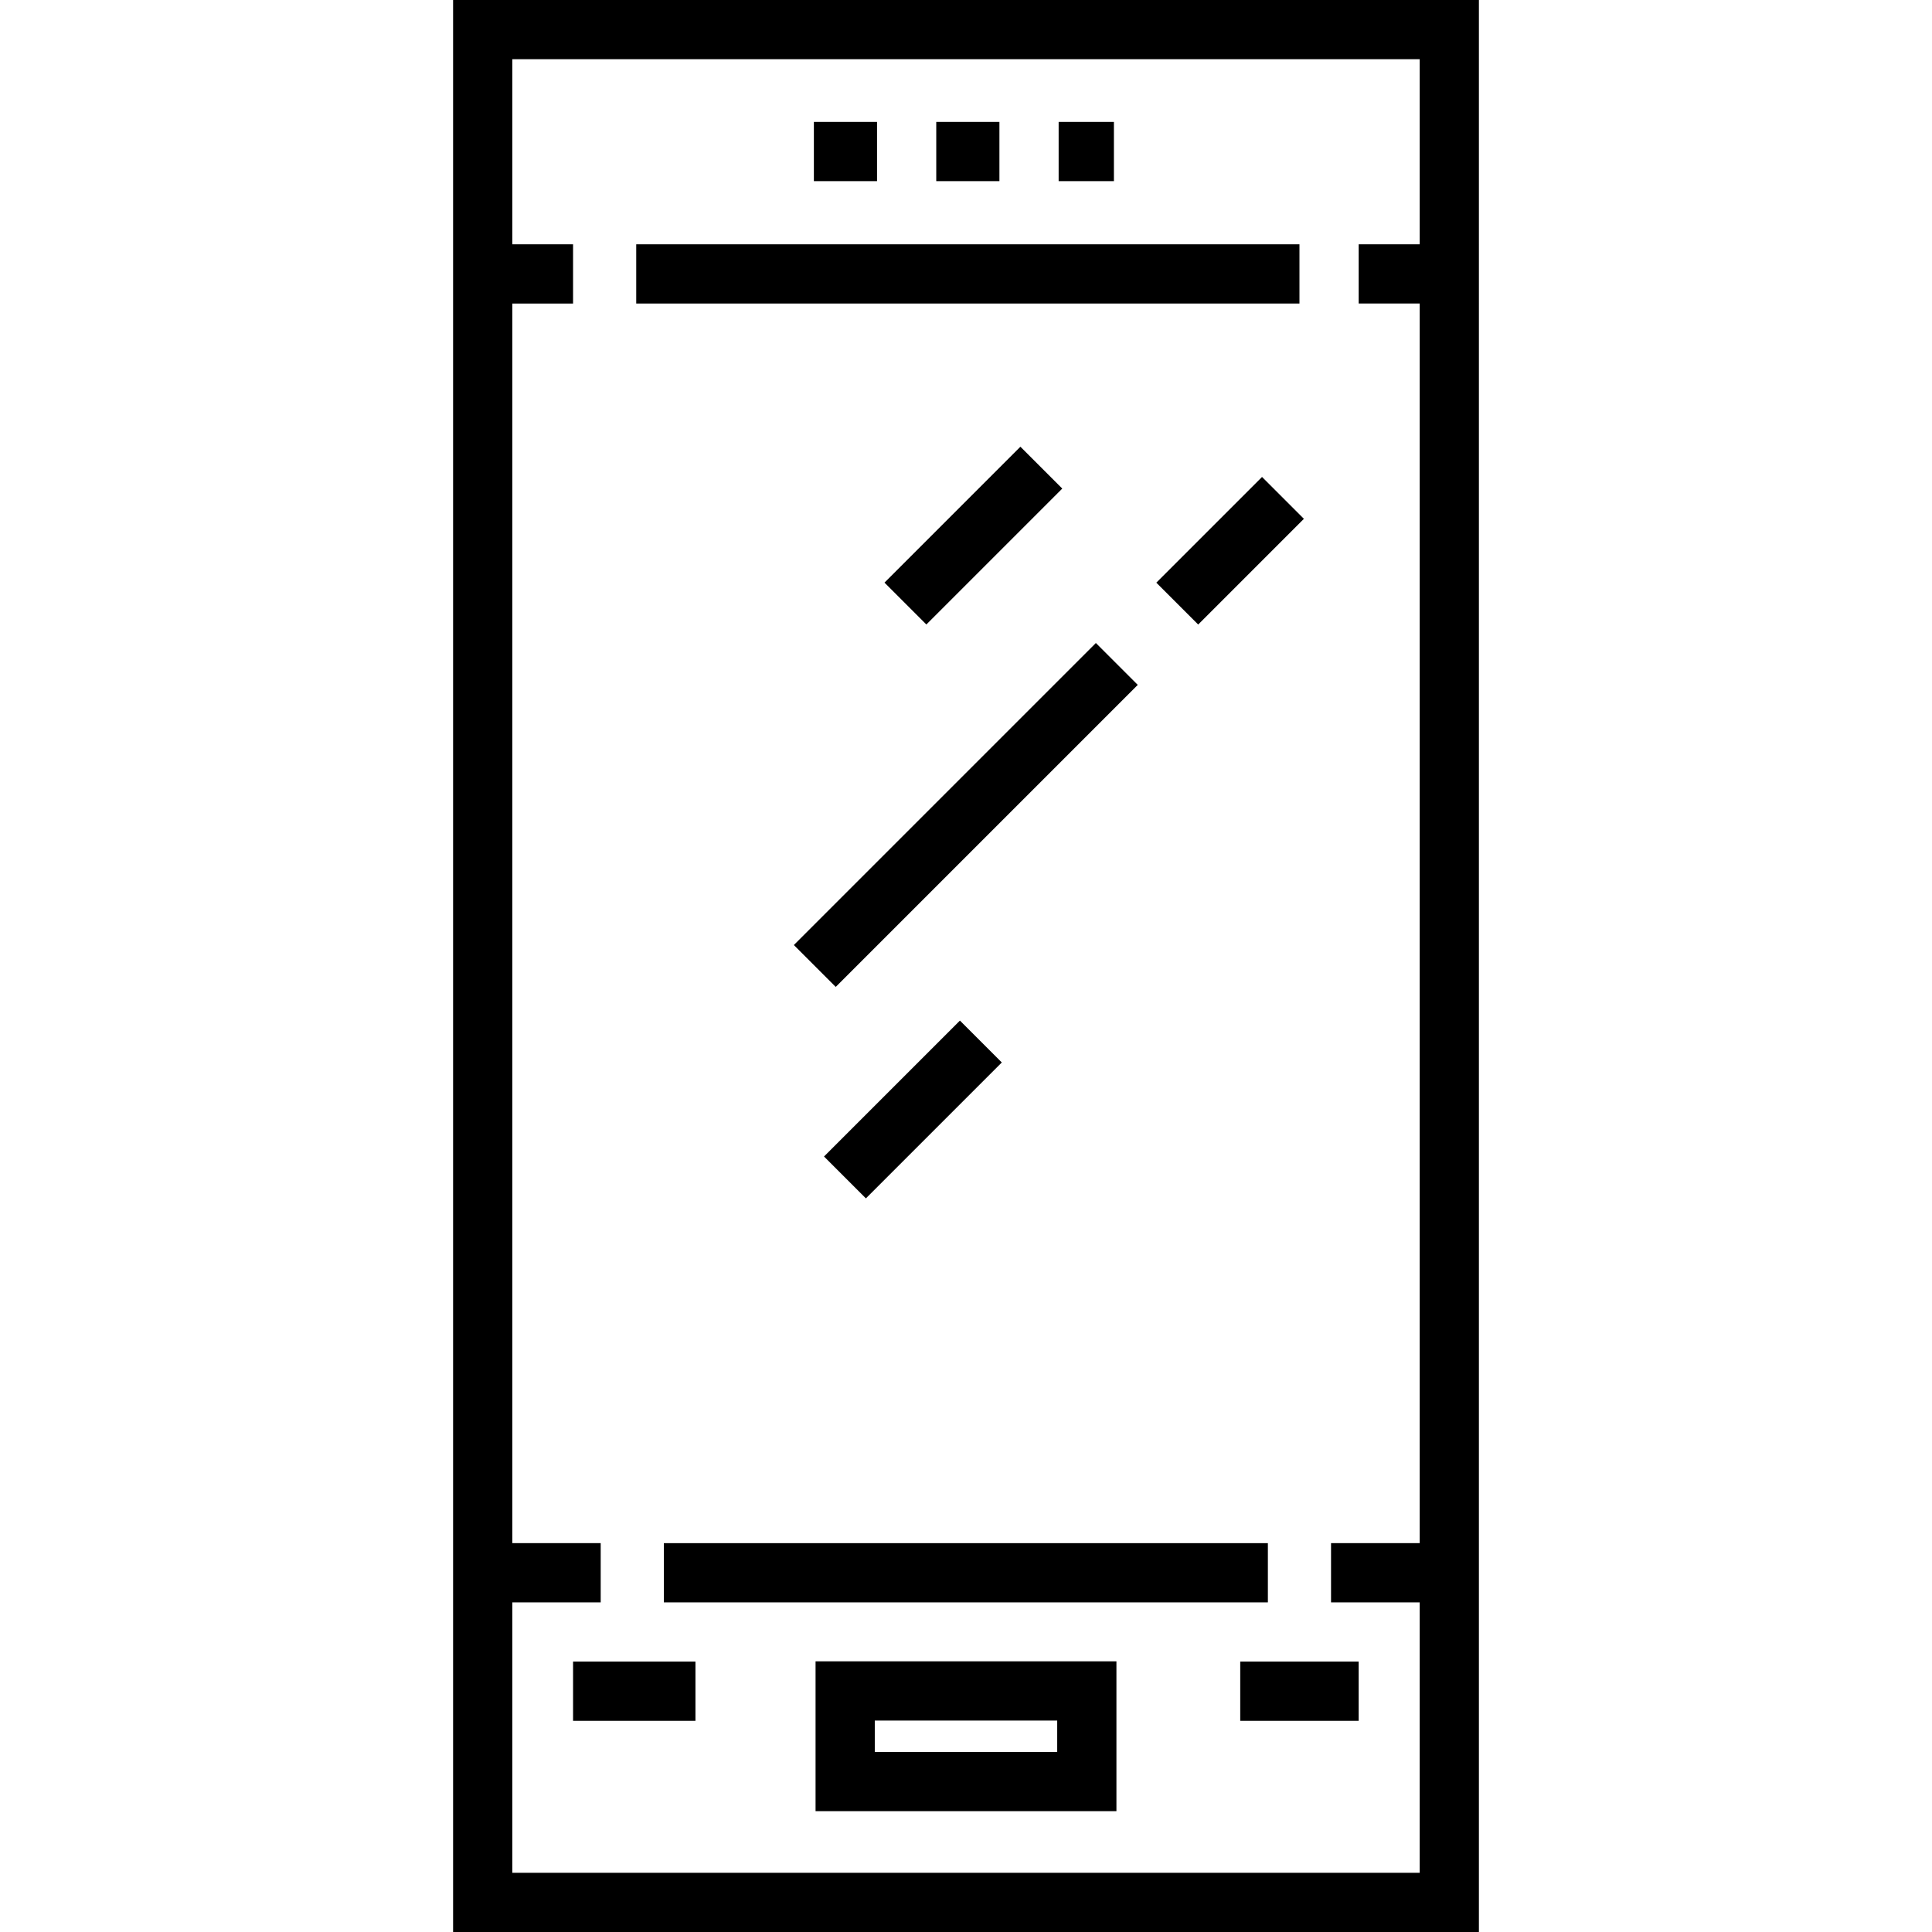
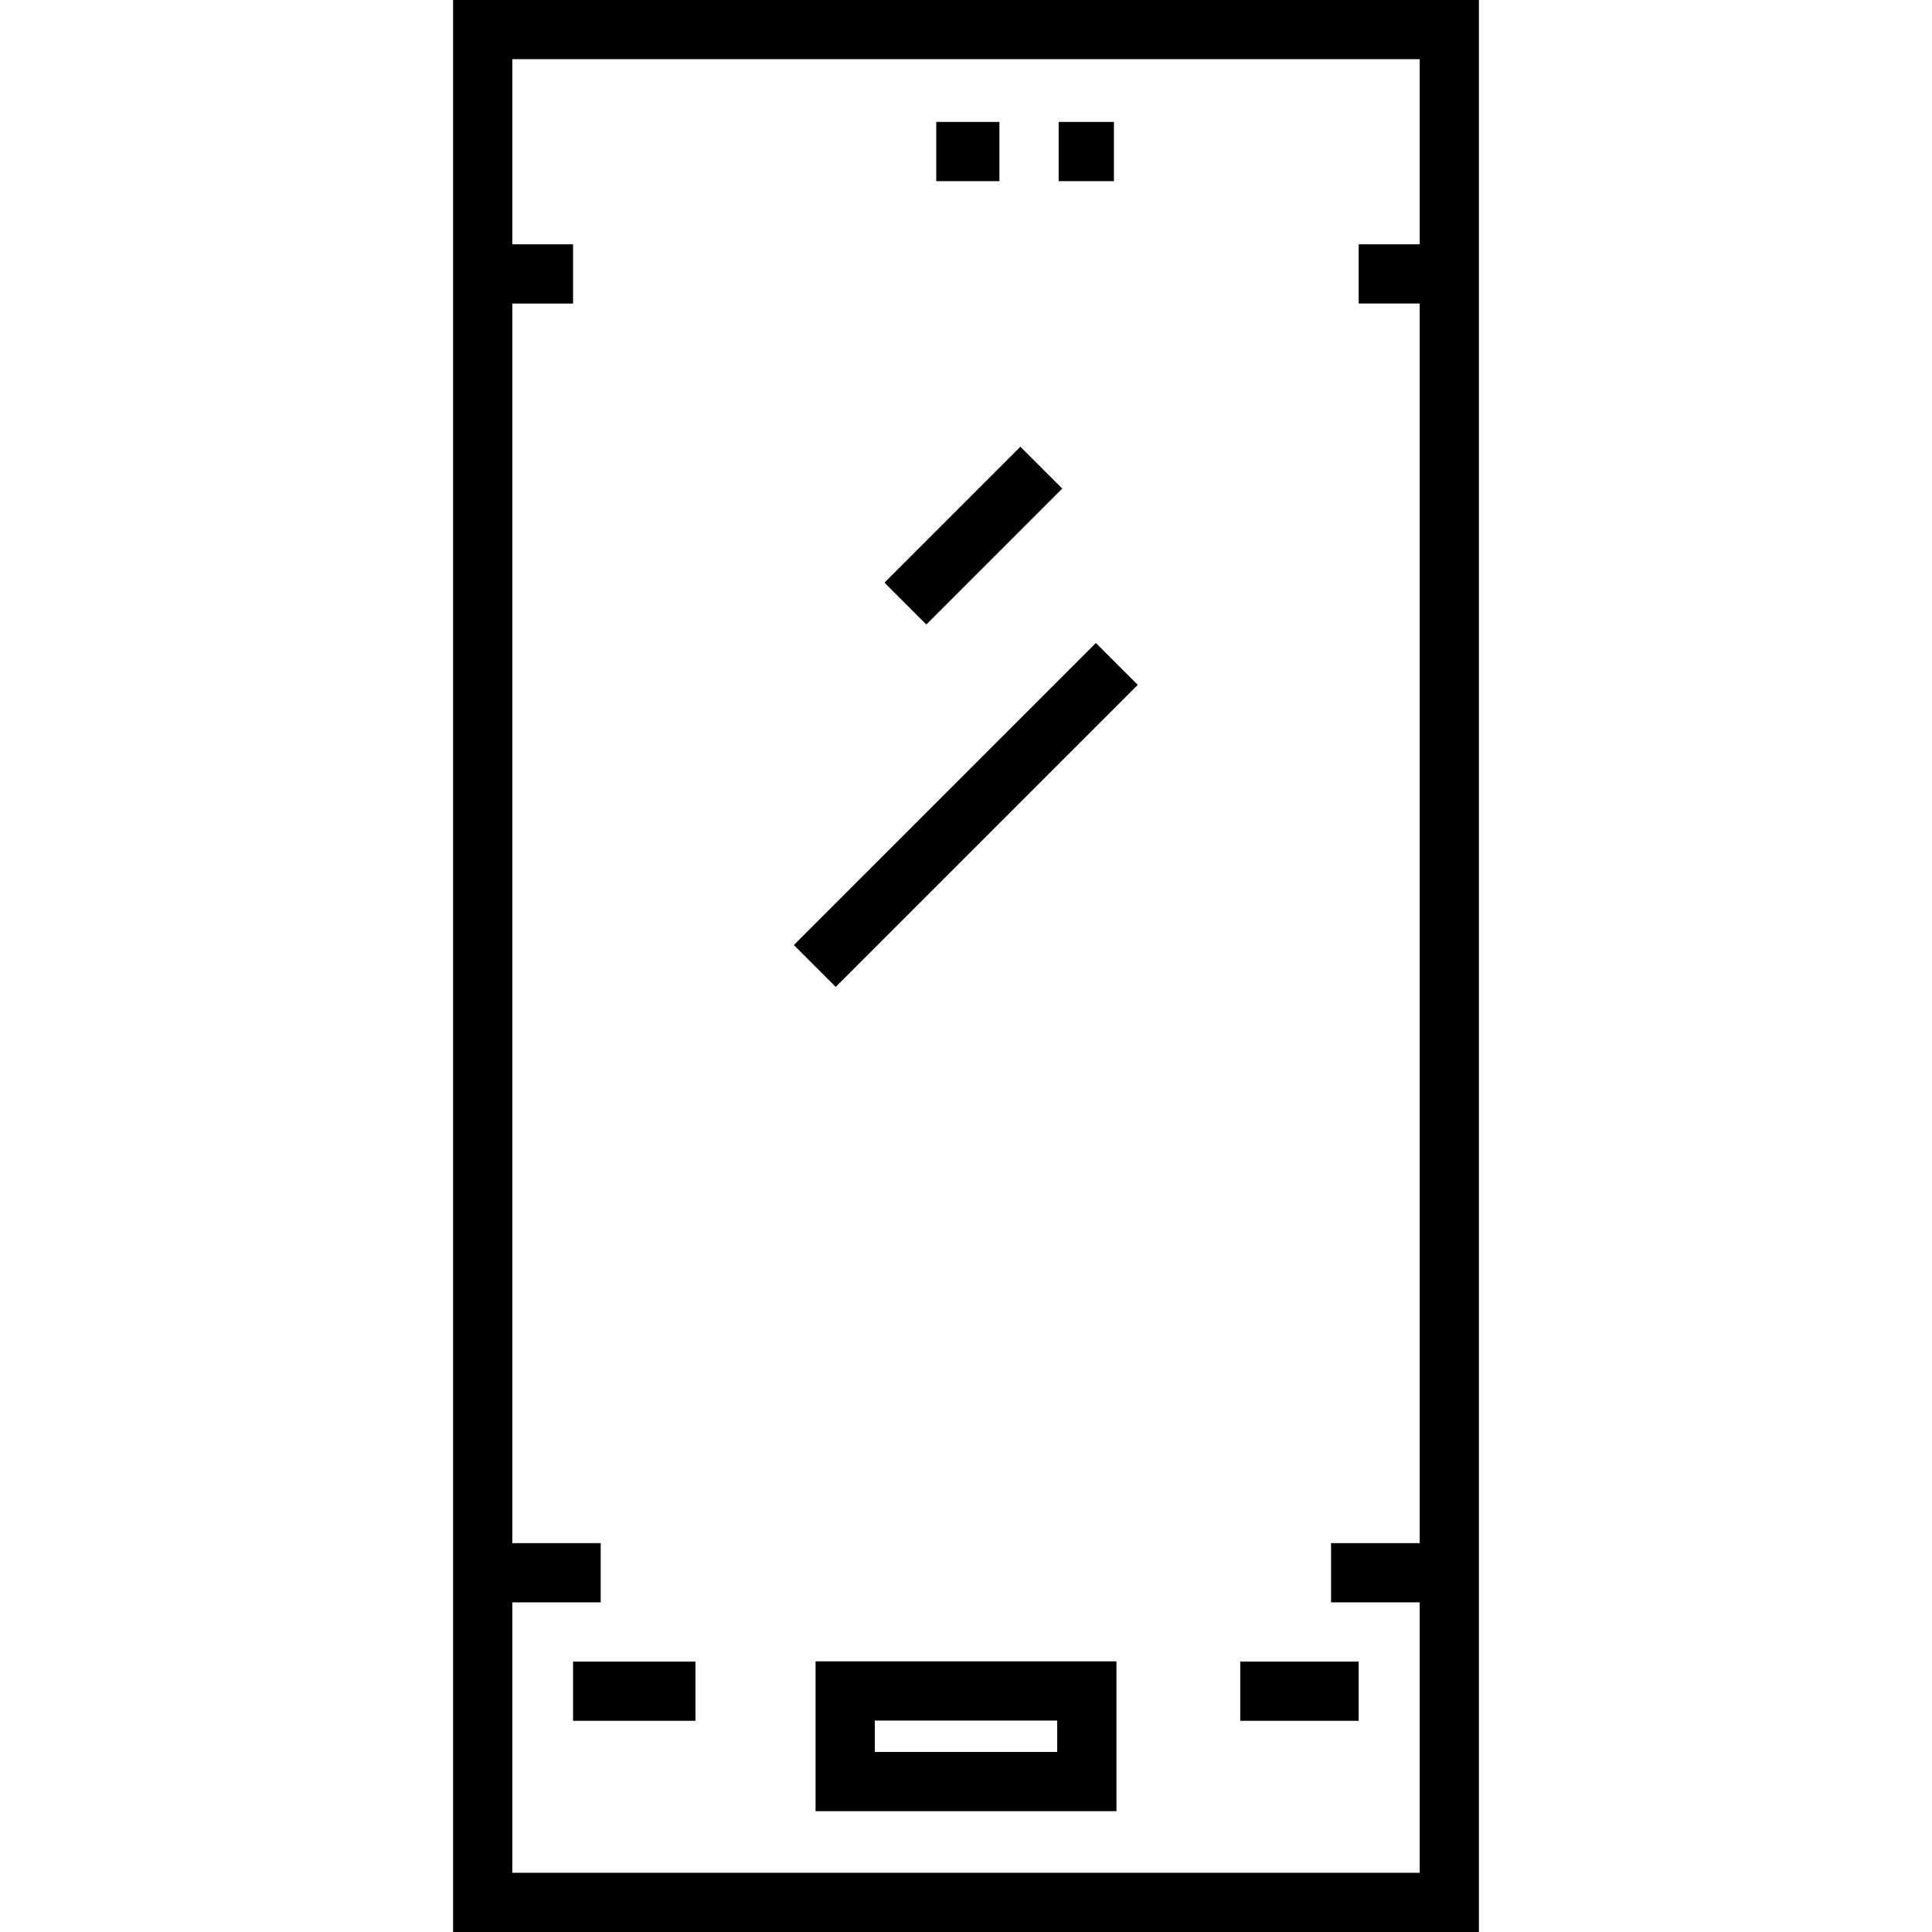
<svg xmlns="http://www.w3.org/2000/svg" fill="#000000" version="1.1" id="Layer_1" viewBox="0 0 512 512" xml:space="preserve">
  <g>
    <g>
      <path d="M120.074,0v512h271.852V0H120.074z M376.232,64.746h-16.169v15.693h16.169v328.51h-23.493v15.693h23.493v71.665H135.766    v-71.665h23.425v-15.693h-23.425V80.439h16.101V64.746h-16.101V15.693h240.466V64.746z" />
    </g>
  </g>
  <g>
    <g>
      <path d="M216.133,440.272v39.708h79.733v-39.708H216.133z M280.172,464.287h-48.346v-8.322h48.346V464.287z" />
    </g>
  </g>
  <g>
    <g>
      <rect x="328.676" y="440.339" width="31.386" height="15.693" />
    </g>
  </g>
  <g>
    <g>
      <rect x="151.867" y="440.339" width="32.432" height="15.693" />
    </g>
  </g>
  <g>
    <g>
-       <rect x="175.93" y="408.953" width="160.07" height="15.693" />
-     </g>
+       </g>
  </g>
  <g>
    <g>
-       <rect x="168.607" y="64.746" width="175.763" height="15.693" />
-     </g>
+       </g>
  </g>
  <g>
    <g>
-       <rect x="215.686" y="32.313" width="16.739" height="15.693" />
-     </g>
+       </g>
  </g>
  <g>
    <g>
      <rect x="248.118" y="32.313" width="16.739" height="15.693" />
    </g>
  </g>
  <g>
    <g>
      <rect x="280.551" y="32.313" width="14.647" height="15.693" />
    </g>
  </g>
  <g>
    <g>
      <rect x="232.526" y="134.082" transform="matrix(0.707 -0.707 0.707 0.707 -24.793 224.002)" width="50.943" height="15.693" />
    </g>
  </g>
  <g>
    <g>
      <rect x="199.394" y="208.123" transform="matrix(0.707 -0.707 0.707 0.707 -77.733 244.274)" width="113.209" height="15.693" />
    </g>
  </g>
  <g>
    <g>
-       <rect x="306.232" y="138.087" transform="matrix(0.707 -0.707 0.707 0.707 -7.695 273.291)" width="39.623" height="15.693" />
-     </g>
+       </g>
  </g>
  <g>
    <g>
-       <rect x="216.516" y="286.184" transform="matrix(0.707 -0.707 0.707 0.707 -137.034 257.23)" width="50.943" height="15.693" />
-     </g>
+       </g>
  </g>
</svg>